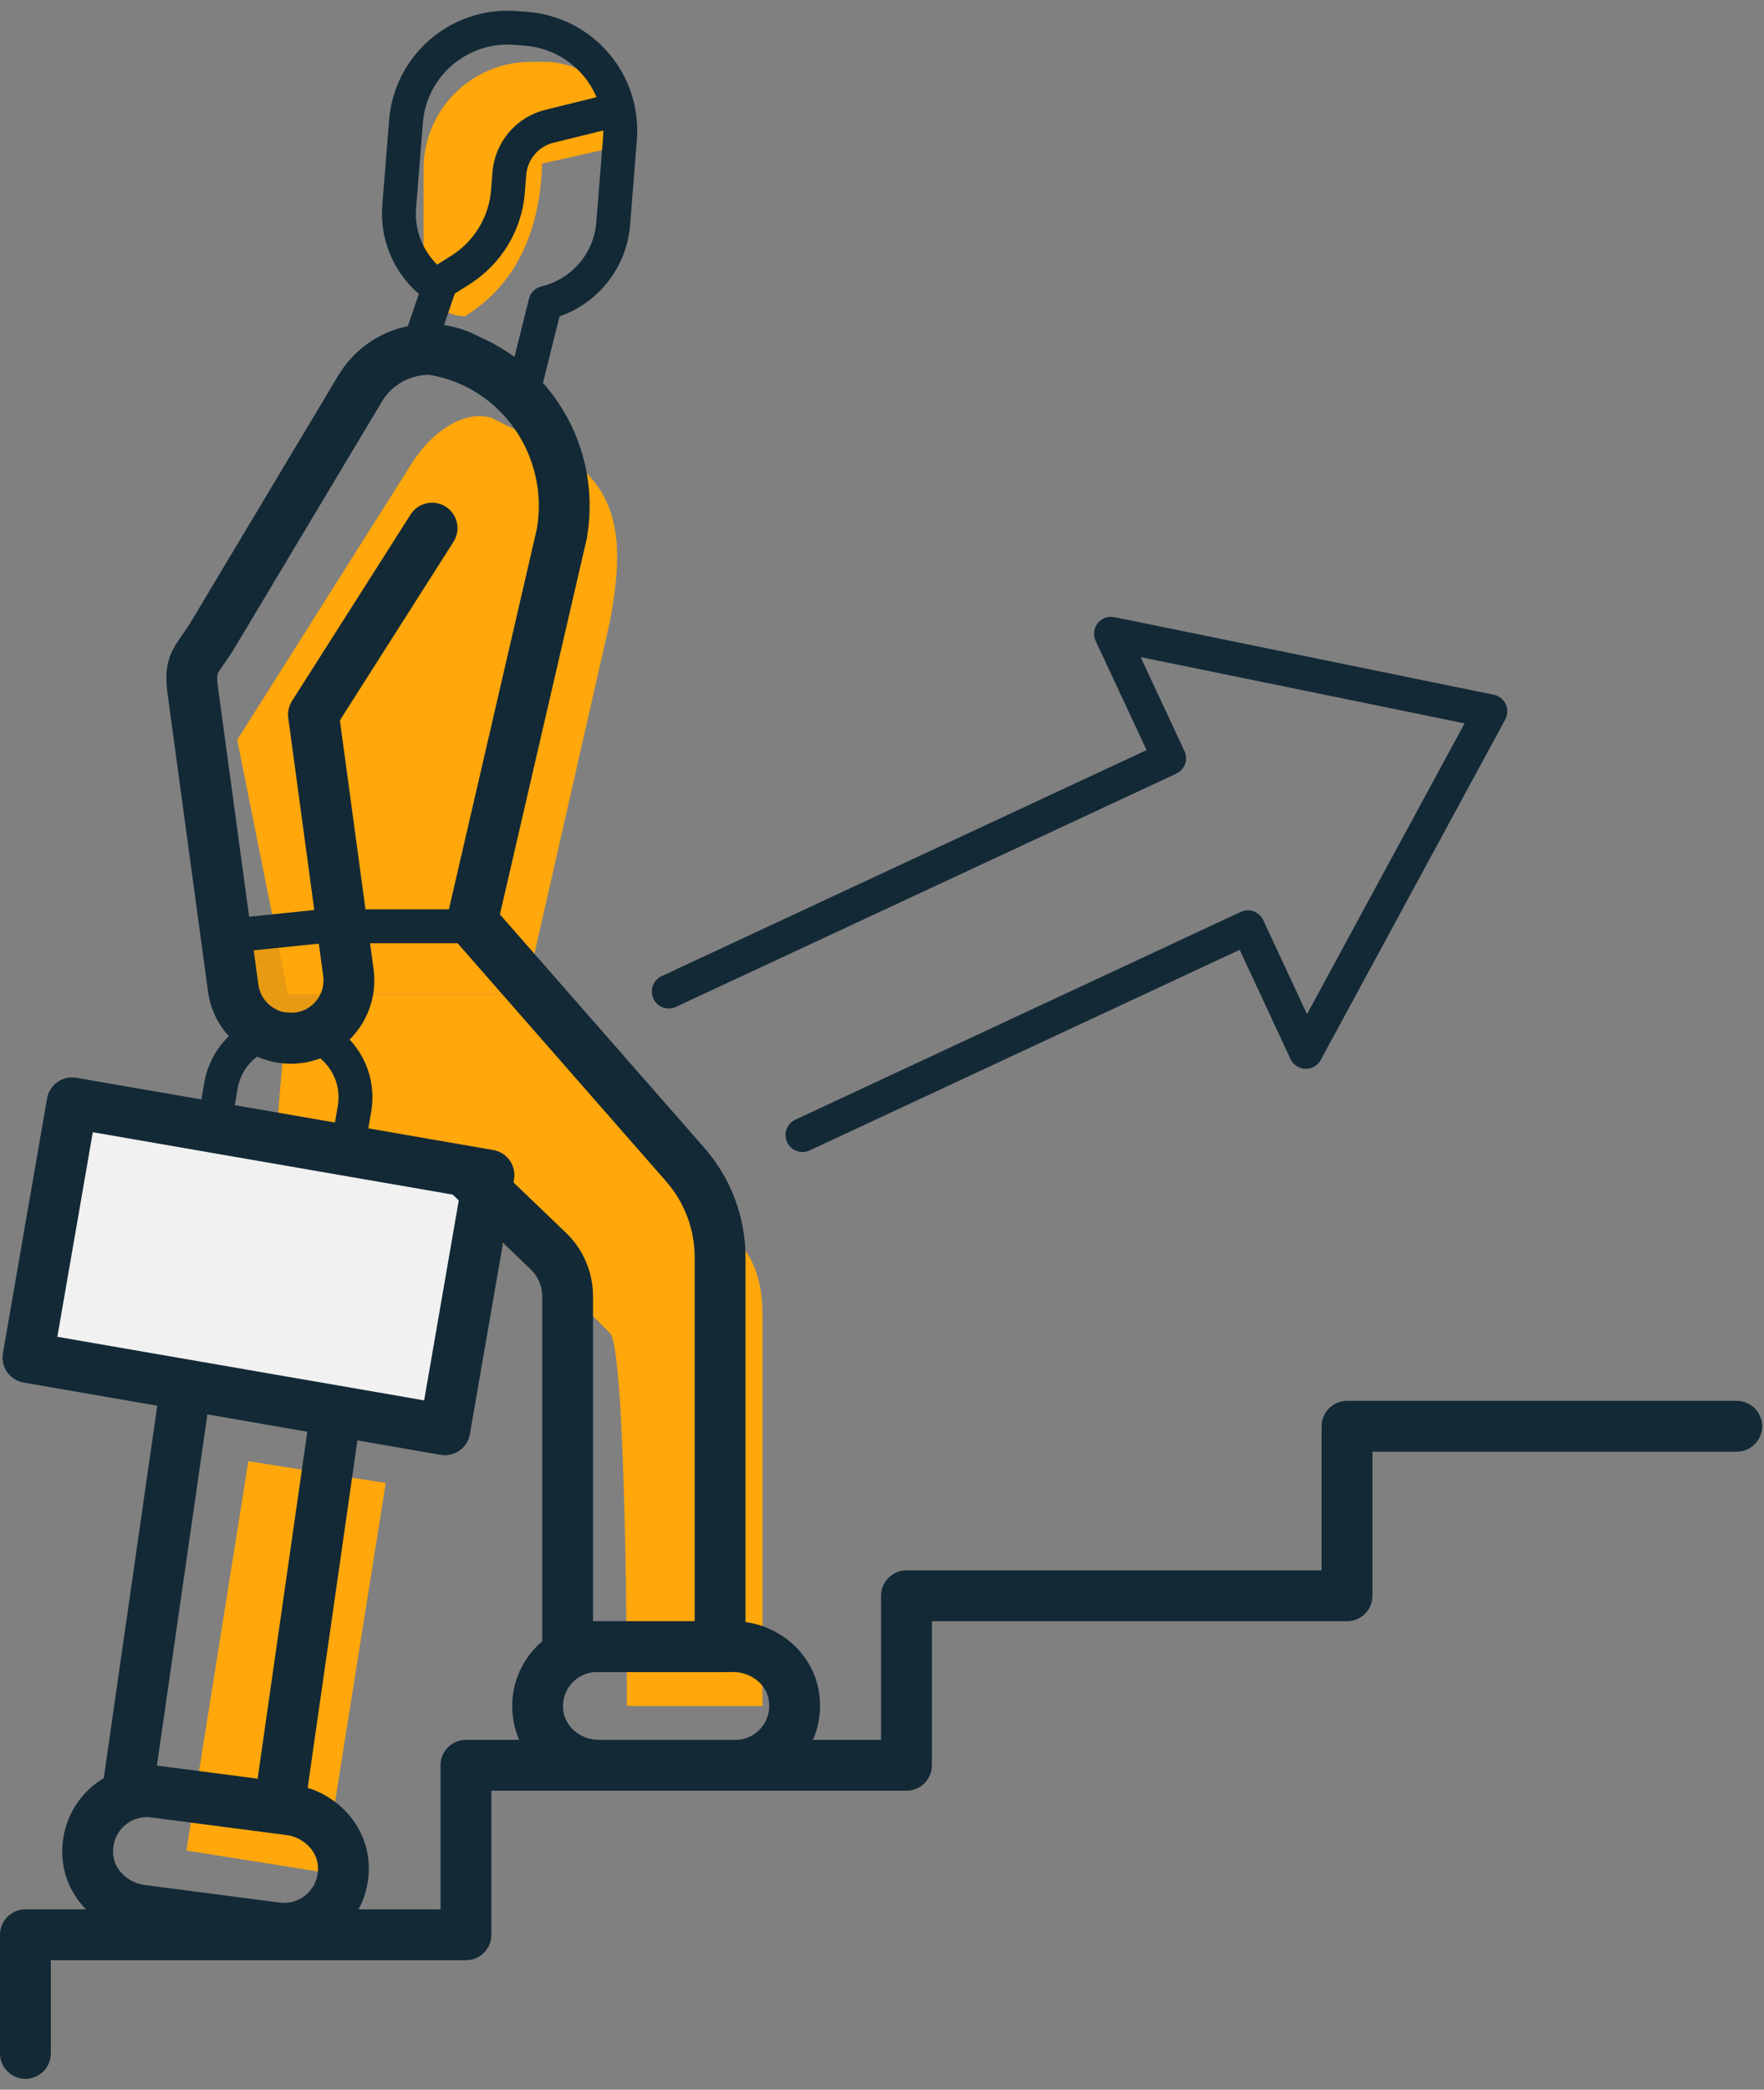
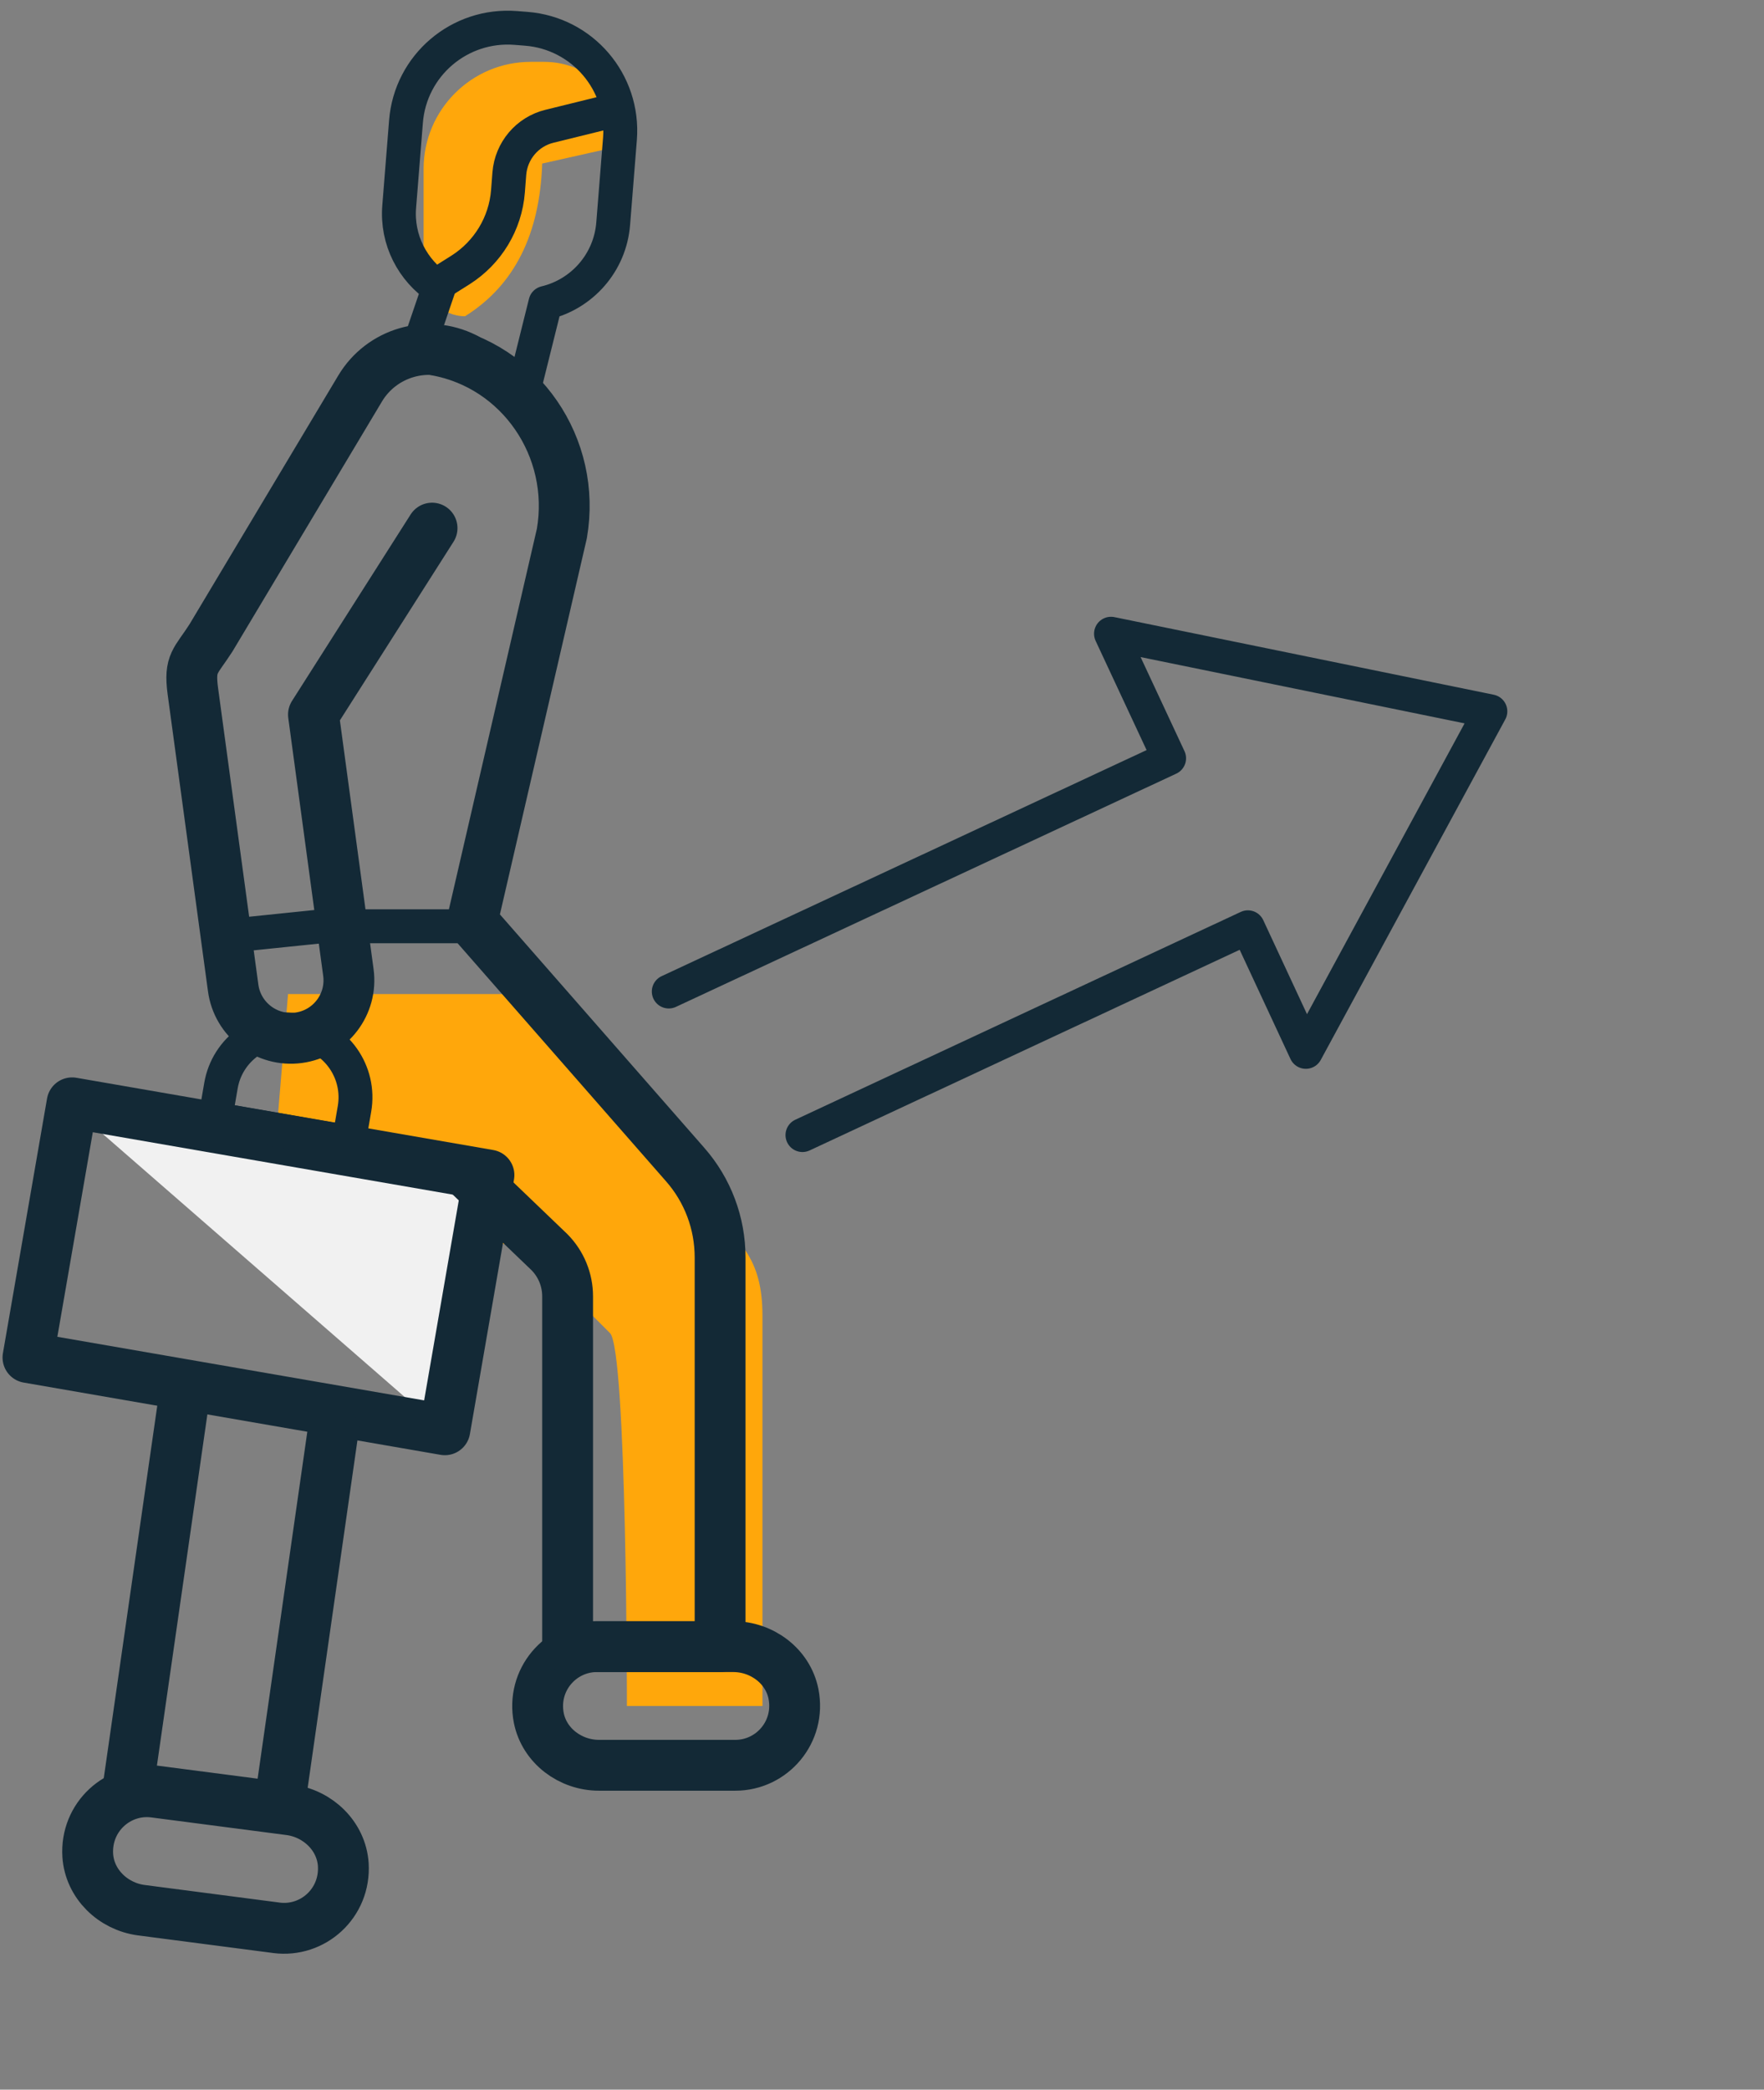
<svg xmlns="http://www.w3.org/2000/svg" viewBox="0 0 76 90" fill="none">
  <rect x="0" y="0" width="76" height="90" fill="#808080" stroke="none" />
  <g clip-path="url(#clip0_1_901)">
    <path d="M11.68 51.574L12.41 42.814H22.63L30.142 51.647C31.879 53.472 32.85 54.158 32.85 56.684V73.474H27.01C27.01 73.474 27.01 58.144 26.28 57.414L22.63 53.764L11.68 51.574Z" fill="#FFA70B" />
    <path d="M20.046 13.614C22.199 12.263 23.258 10.037 23.36 7.044L27.01 6.226C27.01 4.255 25.411 2.664 23.448 2.664H22.864C20.316 2.664 18.25 4.73 18.25 7.277V11.825C18.25 12.818 19.053 13.621 20.046 13.621V13.614Z" fill="#FFA70B" />
-     <path d="M20.753 50.878L3.142 47.718L1.252 58.252L18.864 61.411L20.753 50.878Z" fill="#F1F1F1" />
-     <path d="M12.731 44.252C11.534 44.427 10.424 43.602 10.242 42.405L9.921 40.237L14.25 39.594L14.571 41.762C14.746 42.96 13.921 44.069 12.724 44.252H12.731Z" fill="#E79A13" />
-     <path d="M24.09 19.454L21.17 17.994C19.871 17.621 18.484 18.775 17.768 19.914L10.22 31.864L12.41 42.814H22.63L26.28 26.754C26.864 23.585 26.857 21.111 24.09 19.454Z" fill="#FFA70B" />
-     <path d="M16.619 63.873L10.7 62.932L8.032 79.701L13.951 80.642L16.619 63.873Z" fill="#FFA70B" />
+     <path d="M20.753 50.878L3.142 47.718L18.864 61.411L20.753 50.878Z" fill="#F1F1F1" />
    <path d="M26.134 4.832L23.674 5.438C22.717 5.671 22.024 6.496 21.944 7.474L21.885 8.241C21.776 9.628 21.017 10.876 19.849 11.621L18.921 12.205" stroke="#132936" stroke-width="1.46" stroke-linecap="round" stroke-linejoin="round" />
    <path d="M22.63 16.534L23.499 13.044C25.068 12.672 26.287 11.321 26.419 9.628L26.711 5.971C26.9 3.547 25.097 1.43 22.674 1.24L22.221 1.204C19.797 1.014 17.68 2.817 17.491 5.241L17.199 8.898C17.082 10.336 17.783 11.65 18.907 12.395L18.243 14.344" stroke="#132936" stroke-width="1.46" stroke-linecap="round" stroke-linejoin="round" />
    <path d="M31.682 76.029H25.805C24.579 76.029 23.455 75.196 23.214 73.992C22.893 72.357 24.141 70.919 25.718 70.919H31.594C32.821 70.919 33.945 71.751 34.186 72.955C34.507 74.591 33.259 76.029 31.682 76.029Z" stroke="#132936" stroke-width="2.19" stroke-linecap="round" stroke-linejoin="round" />
    <path d="M20.075 50.479L23.674 53.931C24.178 54.443 24.455 55.121 24.455 55.837V70.919H31.025V54.158C31.025 52.683 30.492 51.26 29.514 50.15L20.345 39.682L24.207 22.98C24.849 19.271 22.418 15.731 18.768 15.081" stroke="#132936" stroke-width="2.19" stroke-linecap="round" stroke-linejoin="round" />
    <path d="M11.914 83.029L6.088 82.27C4.869 82.109 3.862 81.139 3.781 79.912C3.679 78.248 5.095 76.985 6.658 77.189L12.483 77.948C13.702 78.109 14.709 79.08 14.79 80.306C14.892 81.971 13.476 83.234 11.906 83.029H11.914Z" stroke="#132936" stroke-width="2.19" stroke-linecap="round" stroke-linejoin="round" />
    <path d="M20.075 15.439L20.031 15.417C18.41 14.606 16.439 15.183 15.512 16.738L9.088 27.476C8.431 28.498 8.147 28.542 8.307 29.754L10.045 42.544C10.227 43.916 11.49 44.88 12.863 44.697C14.235 44.514 15.198 43.252 15.009 41.879L13.505 30.776L18.615 22.746" stroke="#132936" stroke-width="2.19" stroke-linecap="round" stroke-linejoin="round" />
-     <path d="M1.095 88.439V83.329H20.075V76.029H39.055V68.729H58.035V61.429H74.825" stroke="#132936" stroke-width="2.19" stroke-linecap="round" stroke-linejoin="round" />
    <path d="M21.066 50.61L3.106 47.498L1.205 58.467L19.166 61.579L21.066 50.61Z" stroke="#132936" stroke-width="2.19" stroke-linecap="round" stroke-linejoin="round" />
    <path d="M12.892 44.383C11.3 44.106 9.789 45.172 9.519 46.763L9.271 48.201L15.023 49.201L15.272 47.763C15.549 46.172 14.483 44.66 12.892 44.39V44.383Z" stroke="#132936" stroke-width="1.46" stroke-linecap="round" stroke-linejoin="round" />
    <path d="M9.899 40.303L13.87 39.894H19.71" stroke="#132936" stroke-width="1.46" stroke-linecap="round" stroke-linejoin="round" />
    <path d="M7.913 60.326L5.519 76.985L12.03 77.832L14.359 61.575" stroke="#132936" stroke-width="2.19" stroke-linecap="round" stroke-linejoin="round" />
    <path d="M34.573 48.887L53.764 39.937L56.261 45.303L64.211 30.637L47.866 27.294L50.37 32.659L28.813 42.704" stroke="#132936" stroke-width="1.46" stroke-linecap="round" stroke-linejoin="round" />
  </g>
  <defs>
    <clipPath id="clip0_1_901">
      <rect width="75.92" height="89.067" fill="white" transform="translate(0 0.466)" />
    </clipPath>
  </defs>
</svg>